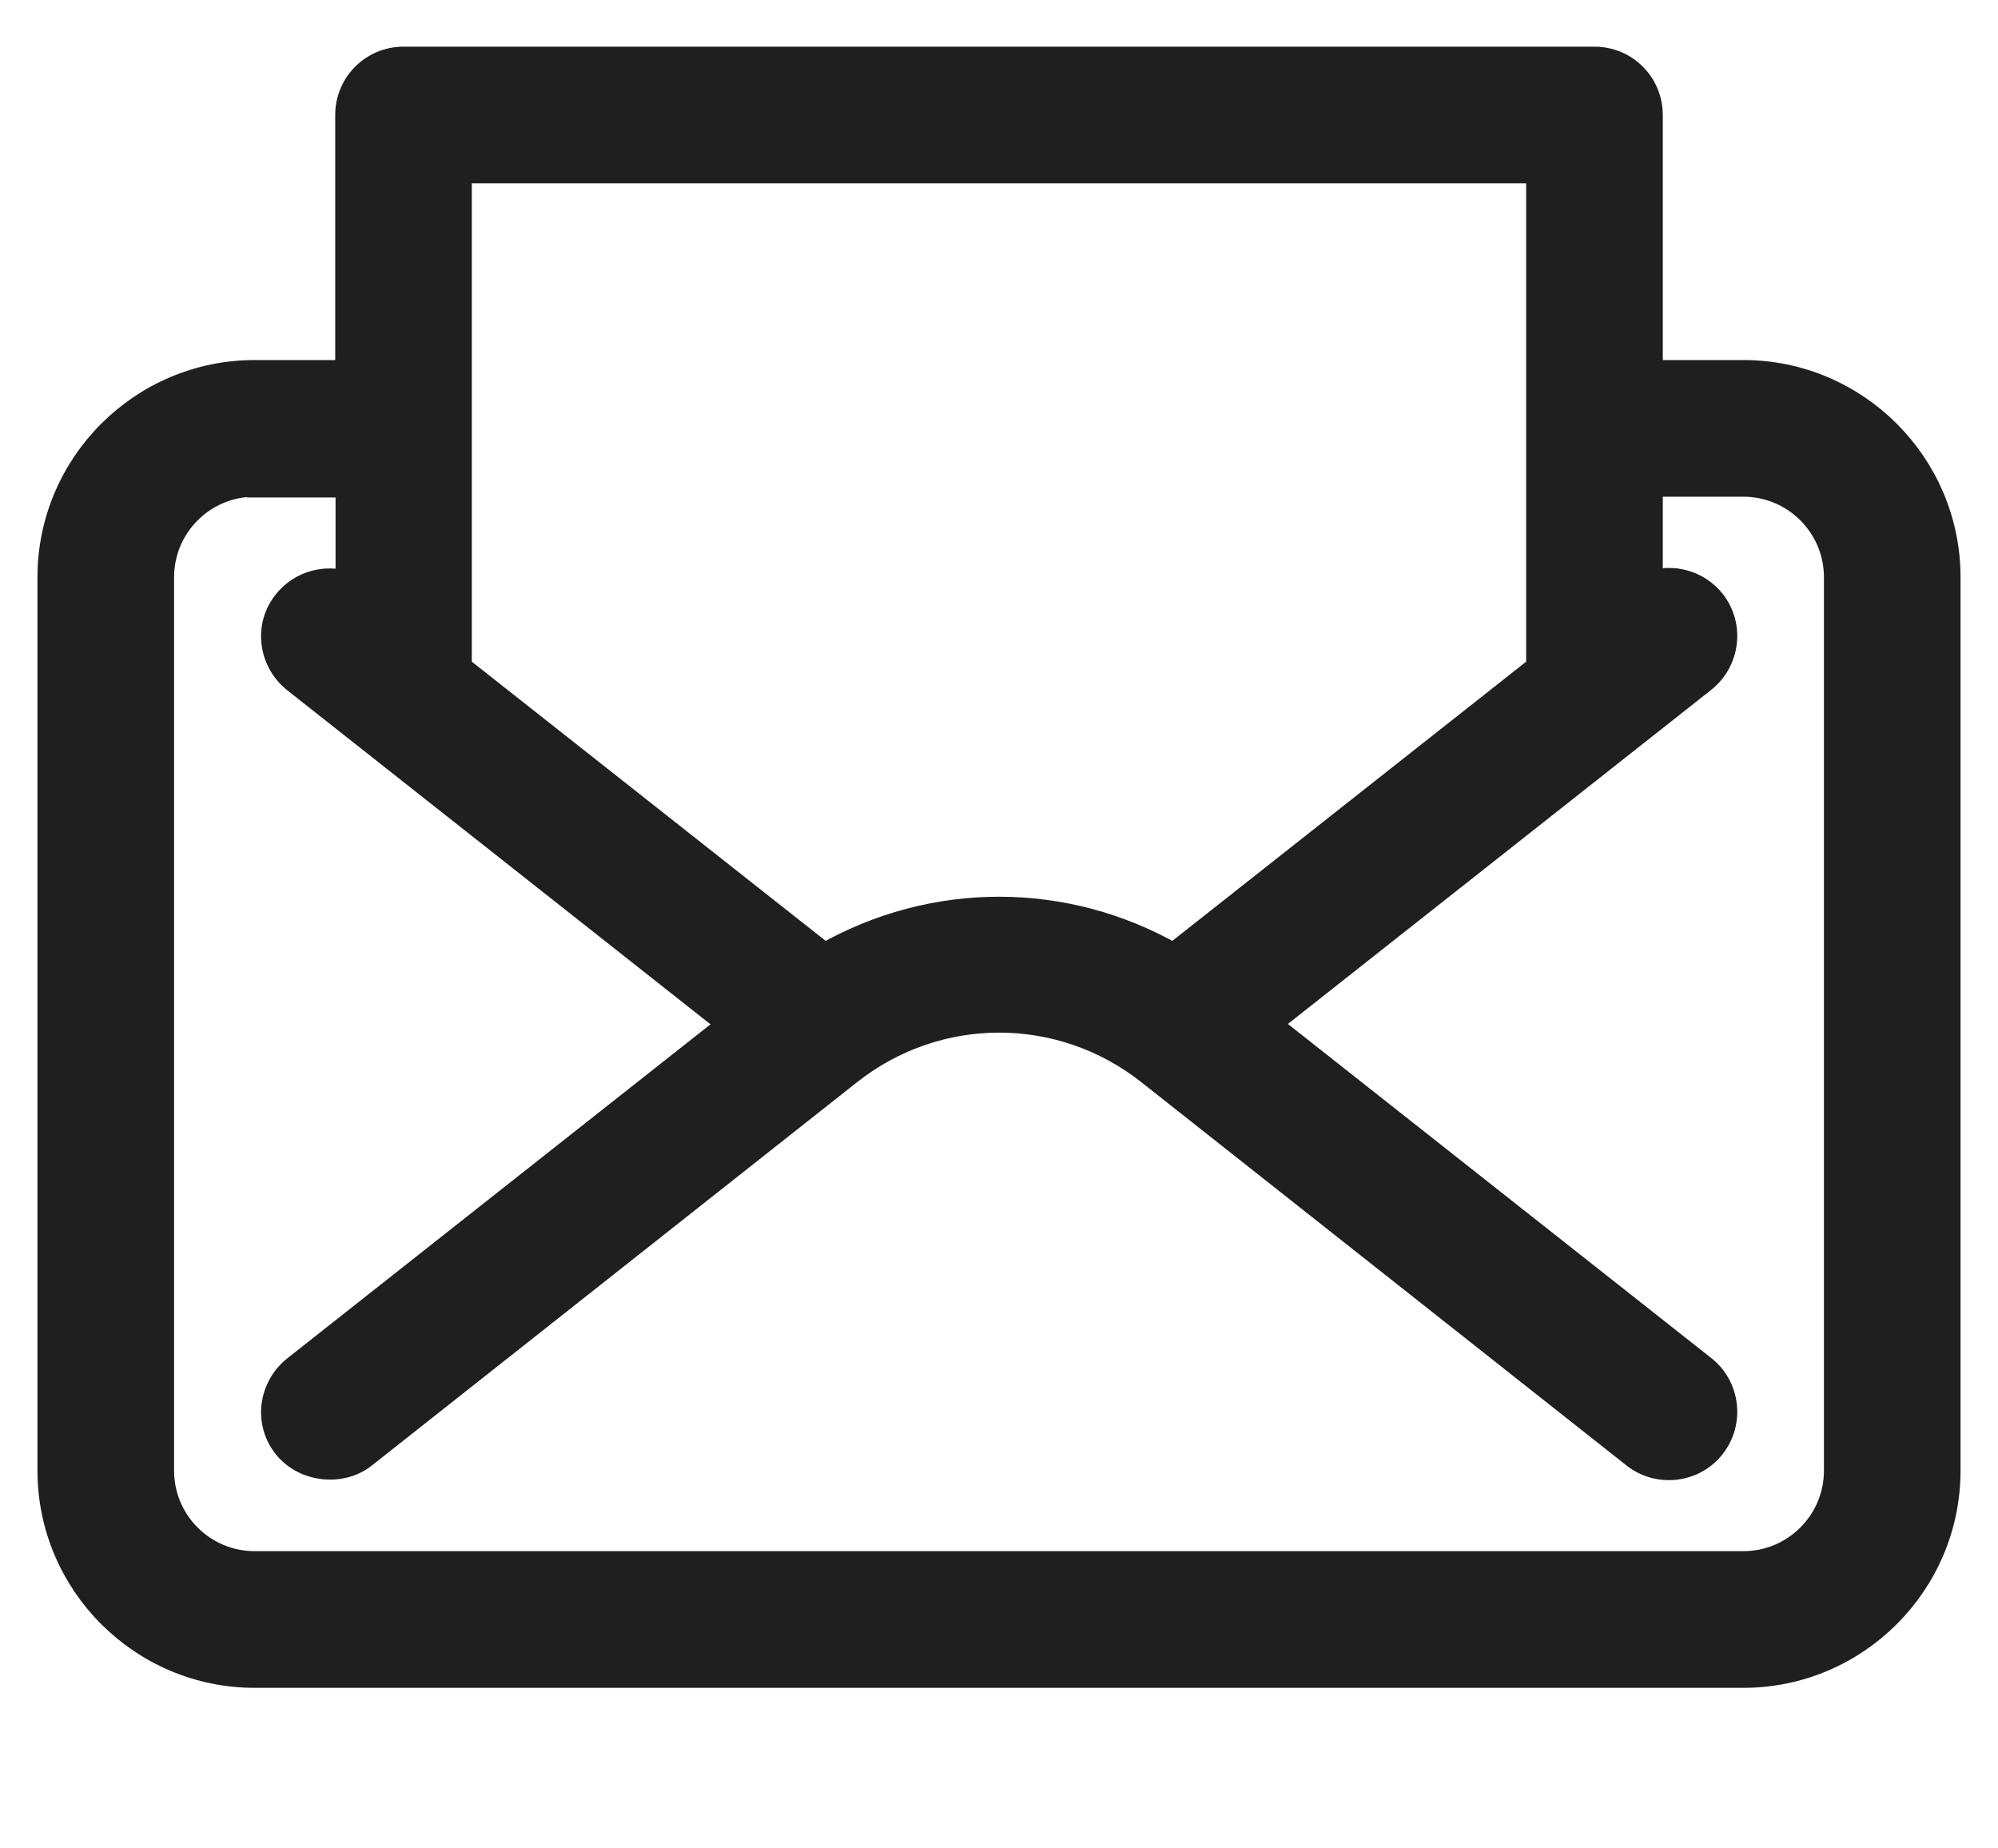
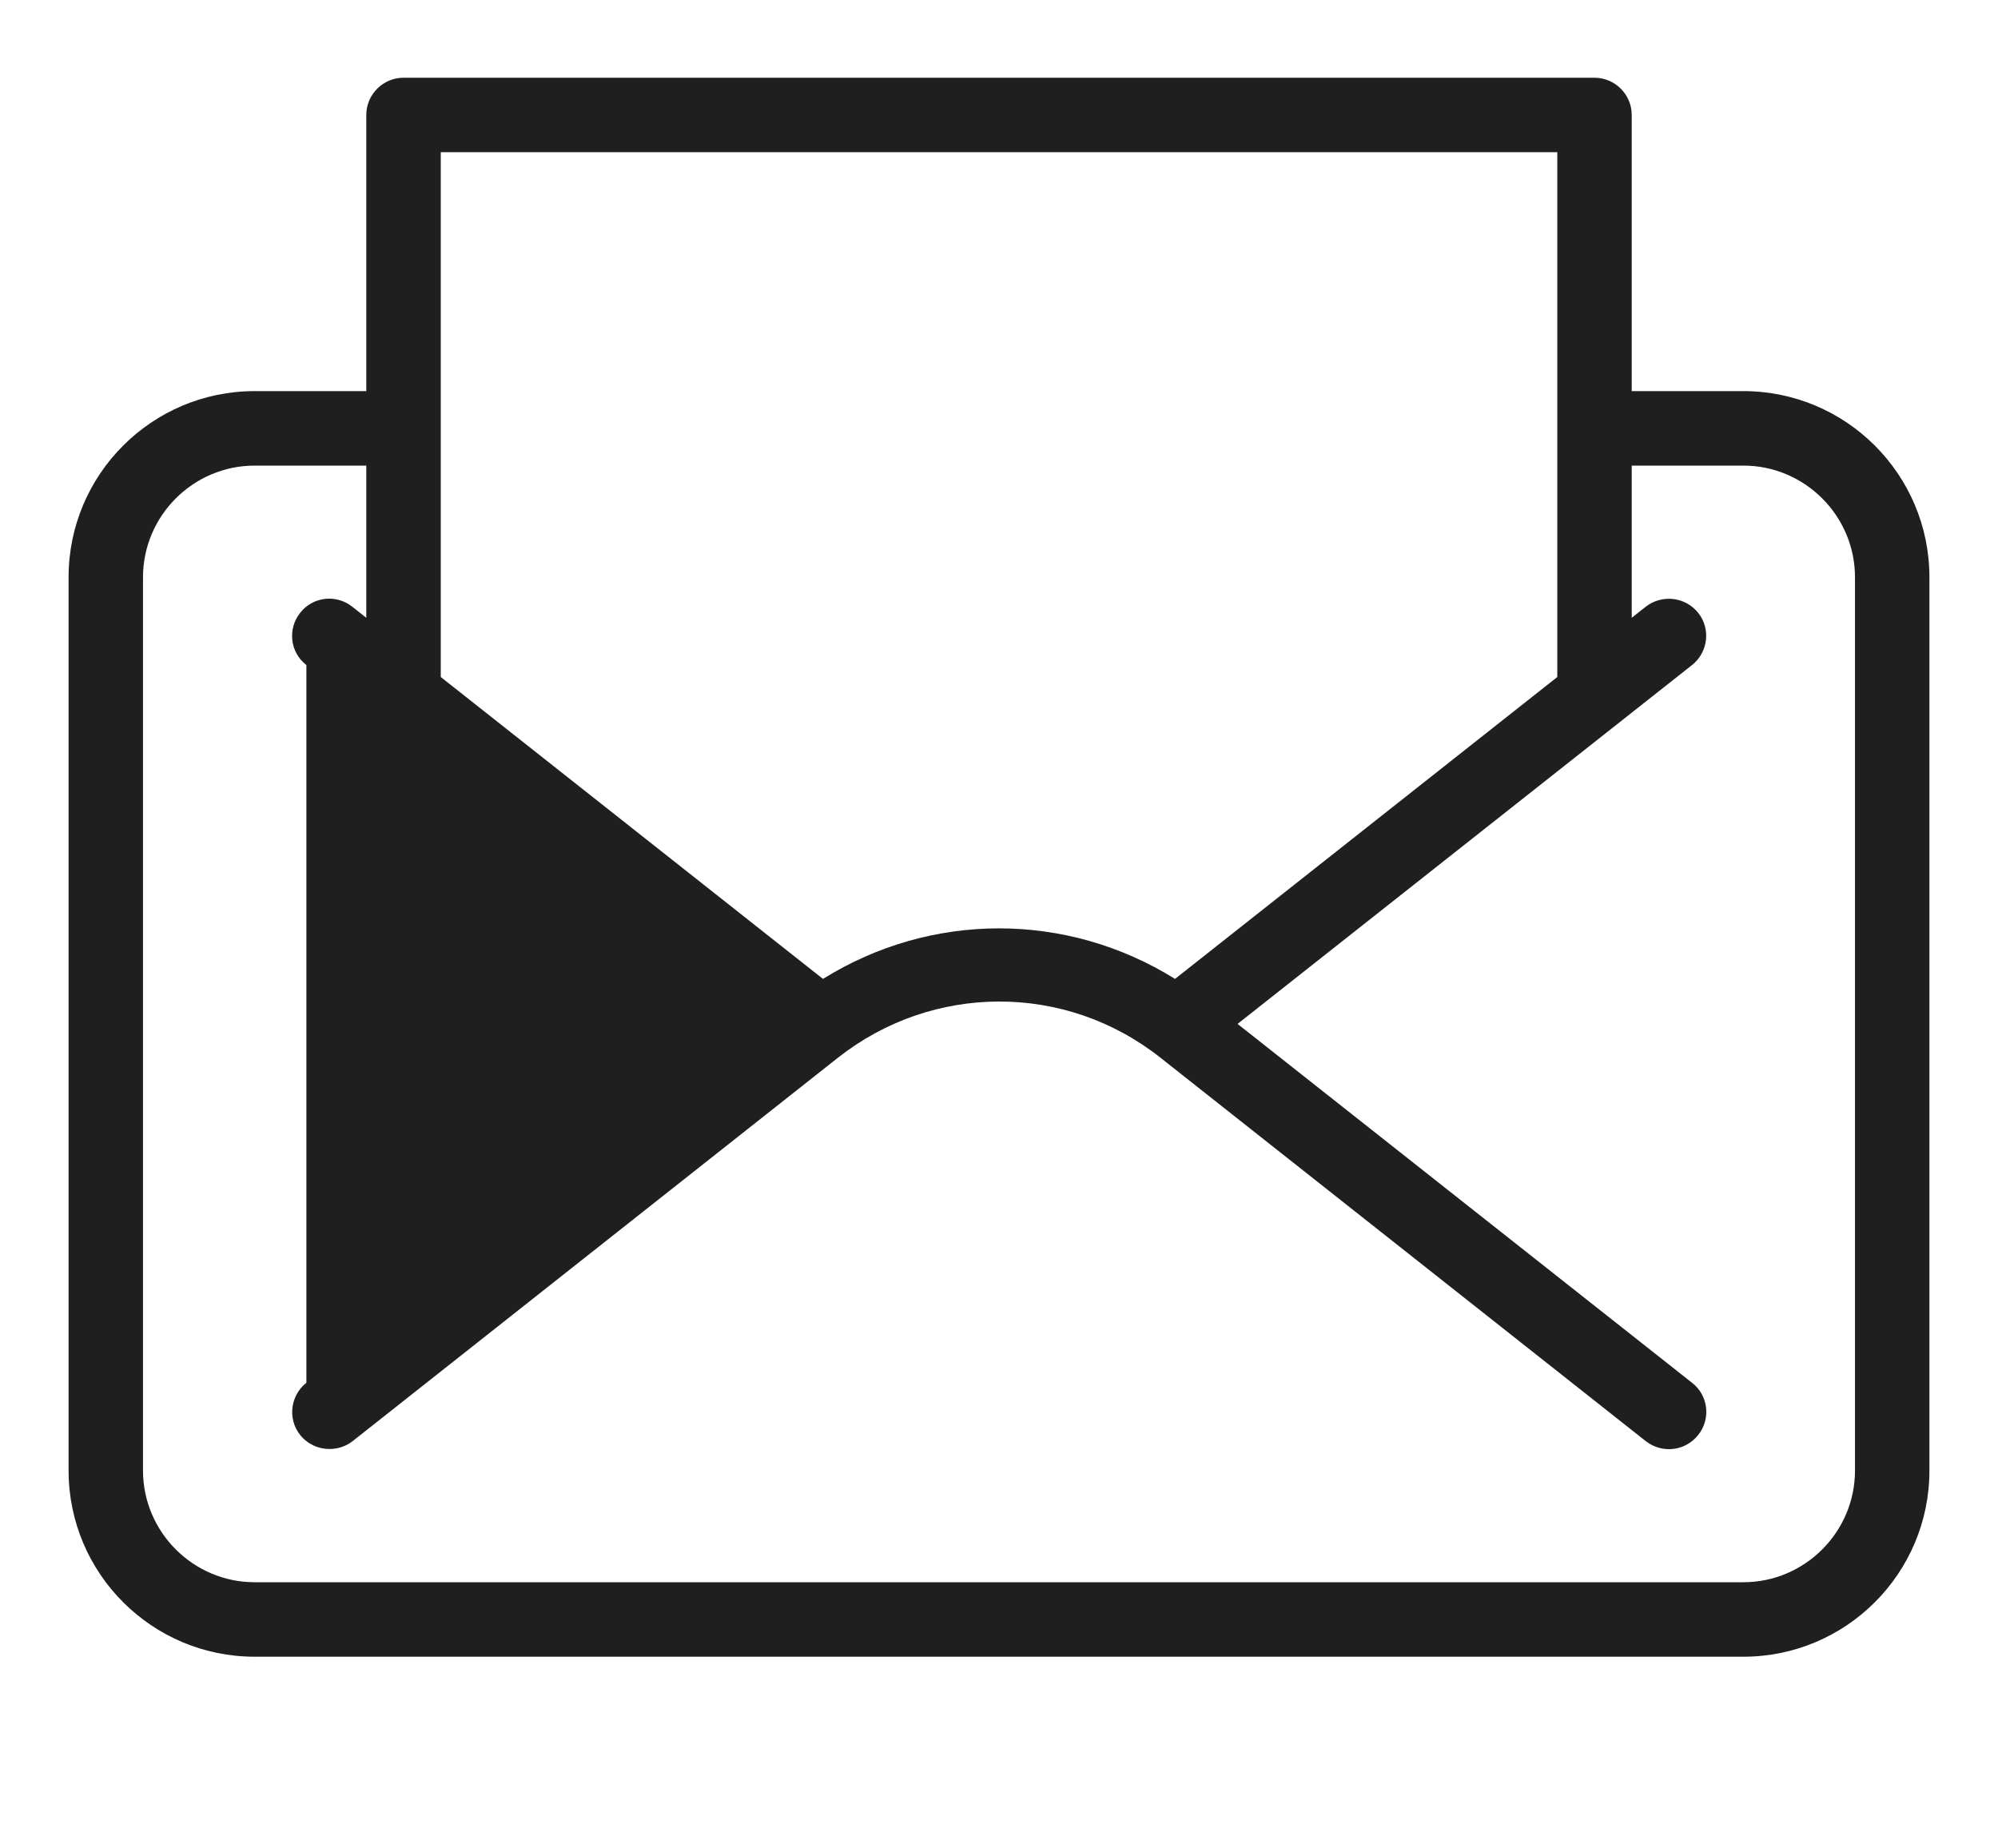
<svg xmlns="http://www.w3.org/2000/svg" width="40" height="37" viewBox="0 0 40 37" fill="none">
-   <path d="M34.902 7.829H32.667V2.301C32.667 1.891 32.331 1.556 31.922 1.556H8.078C7.669 1.556 7.333 1.891 7.333 2.301V7.829H5.098C3.042 7.829 1.373 9.498 1.373 11.555V29.437C1.373 31.494 3.042 33.163 5.098 33.163H34.902C36.958 33.163 38.627 31.494 38.627 29.437V11.555C38.627 9.498 36.958 7.829 34.902 7.829ZM8.824 3.046H31.177V13.552L23.524 19.595C21.356 18.246 18.644 18.246 16.476 19.595L8.824 13.552V3.046ZM37.137 29.437C37.137 30.667 36.131 31.672 34.902 31.672H5.098C3.869 31.672 2.863 30.667 2.863 29.437V11.555C2.863 10.325 3.869 9.32 5.098 9.32H7.333V12.367L7.05 12.143C6.73 11.89 6.26 11.942 6.007 12.27C5.754 12.591 5.806 13.06 6.134 13.313L15.231 20.496L6.134 27.679C5.813 27.932 5.754 28.401 6.007 28.722C6.156 28.908 6.372 29.005 6.596 29.005C6.76 29.005 6.924 28.953 7.058 28.849L16.774 21.174C18.674 19.676 21.334 19.669 23.234 21.174L32.95 28.849C33.278 29.102 33.74 29.05 34 28.722C34.254 28.401 34.202 27.932 33.874 27.679L24.776 20.496L33.874 13.313C34.194 13.06 34.254 12.591 34 12.27C33.747 11.95 33.278 11.89 32.95 12.143L32.667 12.367V9.32H34.902C36.131 9.32 37.137 10.325 37.137 11.555V29.437Z" fill="#1F1F1F" />
-   <path d="M34.902 33.536H5.098C2.84 33.536 1 31.695 1 29.438V11.555C1 9.298 2.84 7.457 5.098 7.457H6.961V2.301C6.961 1.683 7.46 1.184 8.078 1.184H31.922C32.54 1.184 33.039 1.683 33.039 2.301V7.457H34.902C37.16 7.457 39 9.298 39 11.555V29.438C39 31.695 37.16 33.536 34.902 33.536ZM5.098 8.202C3.25 8.202 1.745 9.708 1.745 11.555V29.438C1.745 31.285 3.25 32.791 5.098 32.791H34.902C36.75 32.791 38.255 31.285 38.255 29.438V11.555C38.255 9.708 36.75 8.202 34.902 8.202H32.294V2.301C32.294 2.093 32.13 1.929 31.922 1.929H8.078C7.87 1.929 7.706 2.093 7.706 2.301V8.202H5.098ZM34.902 32.045H5.098C3.66 32.045 2.49 30.876 2.49 29.438V11.555C2.49 10.117 3.66 8.948 5.098 8.948H7.706V13.142L6.819 12.442C6.655 12.315 6.424 12.345 6.298 12.502C6.238 12.576 6.208 12.673 6.223 12.777C6.238 12.874 6.283 12.964 6.365 13.023L15.828 20.497L6.365 27.97C6.29 28.029 6.238 28.119 6.223 28.216C6.208 28.313 6.238 28.41 6.298 28.491C6.402 28.626 6.573 28.752 6.819 28.551L16.535 20.877C18.577 19.267 21.423 19.267 23.457 20.877L33.173 28.551C33.337 28.678 33.568 28.648 33.695 28.491C33.822 28.328 33.792 28.096 33.635 27.97L24.173 20.497L33.635 13.023C33.799 12.896 33.822 12.658 33.695 12.502C33.568 12.345 33.33 12.315 33.166 12.442L32.279 13.142V8.948H34.887C36.325 8.948 37.495 10.117 37.495 11.555V29.438C37.495 30.876 36.325 32.045 34.887 32.045H34.902ZM5.098 9.693C4.07 9.693 3.235 10.527 3.235 11.555V29.438C3.235 30.466 4.07 31.3 5.098 31.3H34.902C35.93 31.3 36.765 30.466 36.765 29.438V11.555C36.765 10.527 35.93 9.693 34.902 9.693H33.039V11.682C33.479 11.526 33.986 11.66 34.291 12.04C34.671 12.524 34.589 13.224 34.105 13.612L25.38 20.497L34.105 27.381C34.589 27.761 34.671 28.469 34.291 28.953C33.911 29.438 33.203 29.52 32.719 29.14L23.003 21.465C21.237 20.072 18.771 20.072 17.005 21.465L7.289 29.14C6.827 29.505 6.089 29.423 5.716 28.953C5.53 28.722 5.448 28.424 5.485 28.134C5.523 27.836 5.672 27.575 5.903 27.389L14.628 20.504L5.903 13.619C5.672 13.433 5.523 13.172 5.485 12.874C5.448 12.576 5.53 12.286 5.716 12.055C6.022 11.667 6.529 11.54 6.968 11.69V9.708H5.105L5.098 9.693ZM23.554 20.042L23.331 19.901C21.282 18.626 18.726 18.626 16.677 19.901L16.453 20.042L8.451 13.724V2.666H31.549V13.724L23.554 20.042ZM9.196 13.366L16.506 19.133C18.681 17.889 21.319 17.889 23.494 19.133L30.804 13.366V3.419H9.196V13.366Z" fill="#1F1F1F" stroke="#1F1F1F" stroke-width="0.5" />
+   <path d="M34.902 7.829H32.667V2.301C32.667 1.891 32.331 1.556 31.922 1.556H8.078C7.669 1.556 7.333 1.891 7.333 2.301V7.829H5.098C3.042 7.829 1.373 9.498 1.373 11.555V29.437C1.373 31.494 3.042 33.163 5.098 33.163H34.902C36.958 33.163 38.627 31.494 38.627 29.437V11.555C38.627 9.498 36.958 7.829 34.902 7.829ZM8.824 3.046H31.177V13.552L23.524 19.595C21.356 18.246 18.644 18.246 16.476 19.595L8.824 13.552V3.046ZM37.137 29.437C37.137 30.667 36.131 31.672 34.902 31.672H5.098C3.869 31.672 2.863 30.667 2.863 29.437V11.555C2.863 10.325 3.869 9.32 5.098 9.32H7.333V12.367L7.05 12.143C6.73 11.89 6.26 11.942 6.007 12.27C5.754 12.591 5.806 13.06 6.134 13.313L6.134 27.679C5.813 27.932 5.754 28.401 6.007 28.722C6.156 28.908 6.372 29.005 6.596 29.005C6.76 29.005 6.924 28.953 7.058 28.849L16.774 21.174C18.674 19.676 21.334 19.669 23.234 21.174L32.95 28.849C33.278 29.102 33.74 29.05 34 28.722C34.254 28.401 34.202 27.932 33.874 27.679L24.776 20.496L33.874 13.313C34.194 13.06 34.254 12.591 34 12.27C33.747 11.95 33.278 11.89 32.95 12.143L32.667 12.367V9.32H34.902C36.131 9.32 37.137 10.325 37.137 11.555V29.437Z" fill="#1F1F1F" />
</svg>